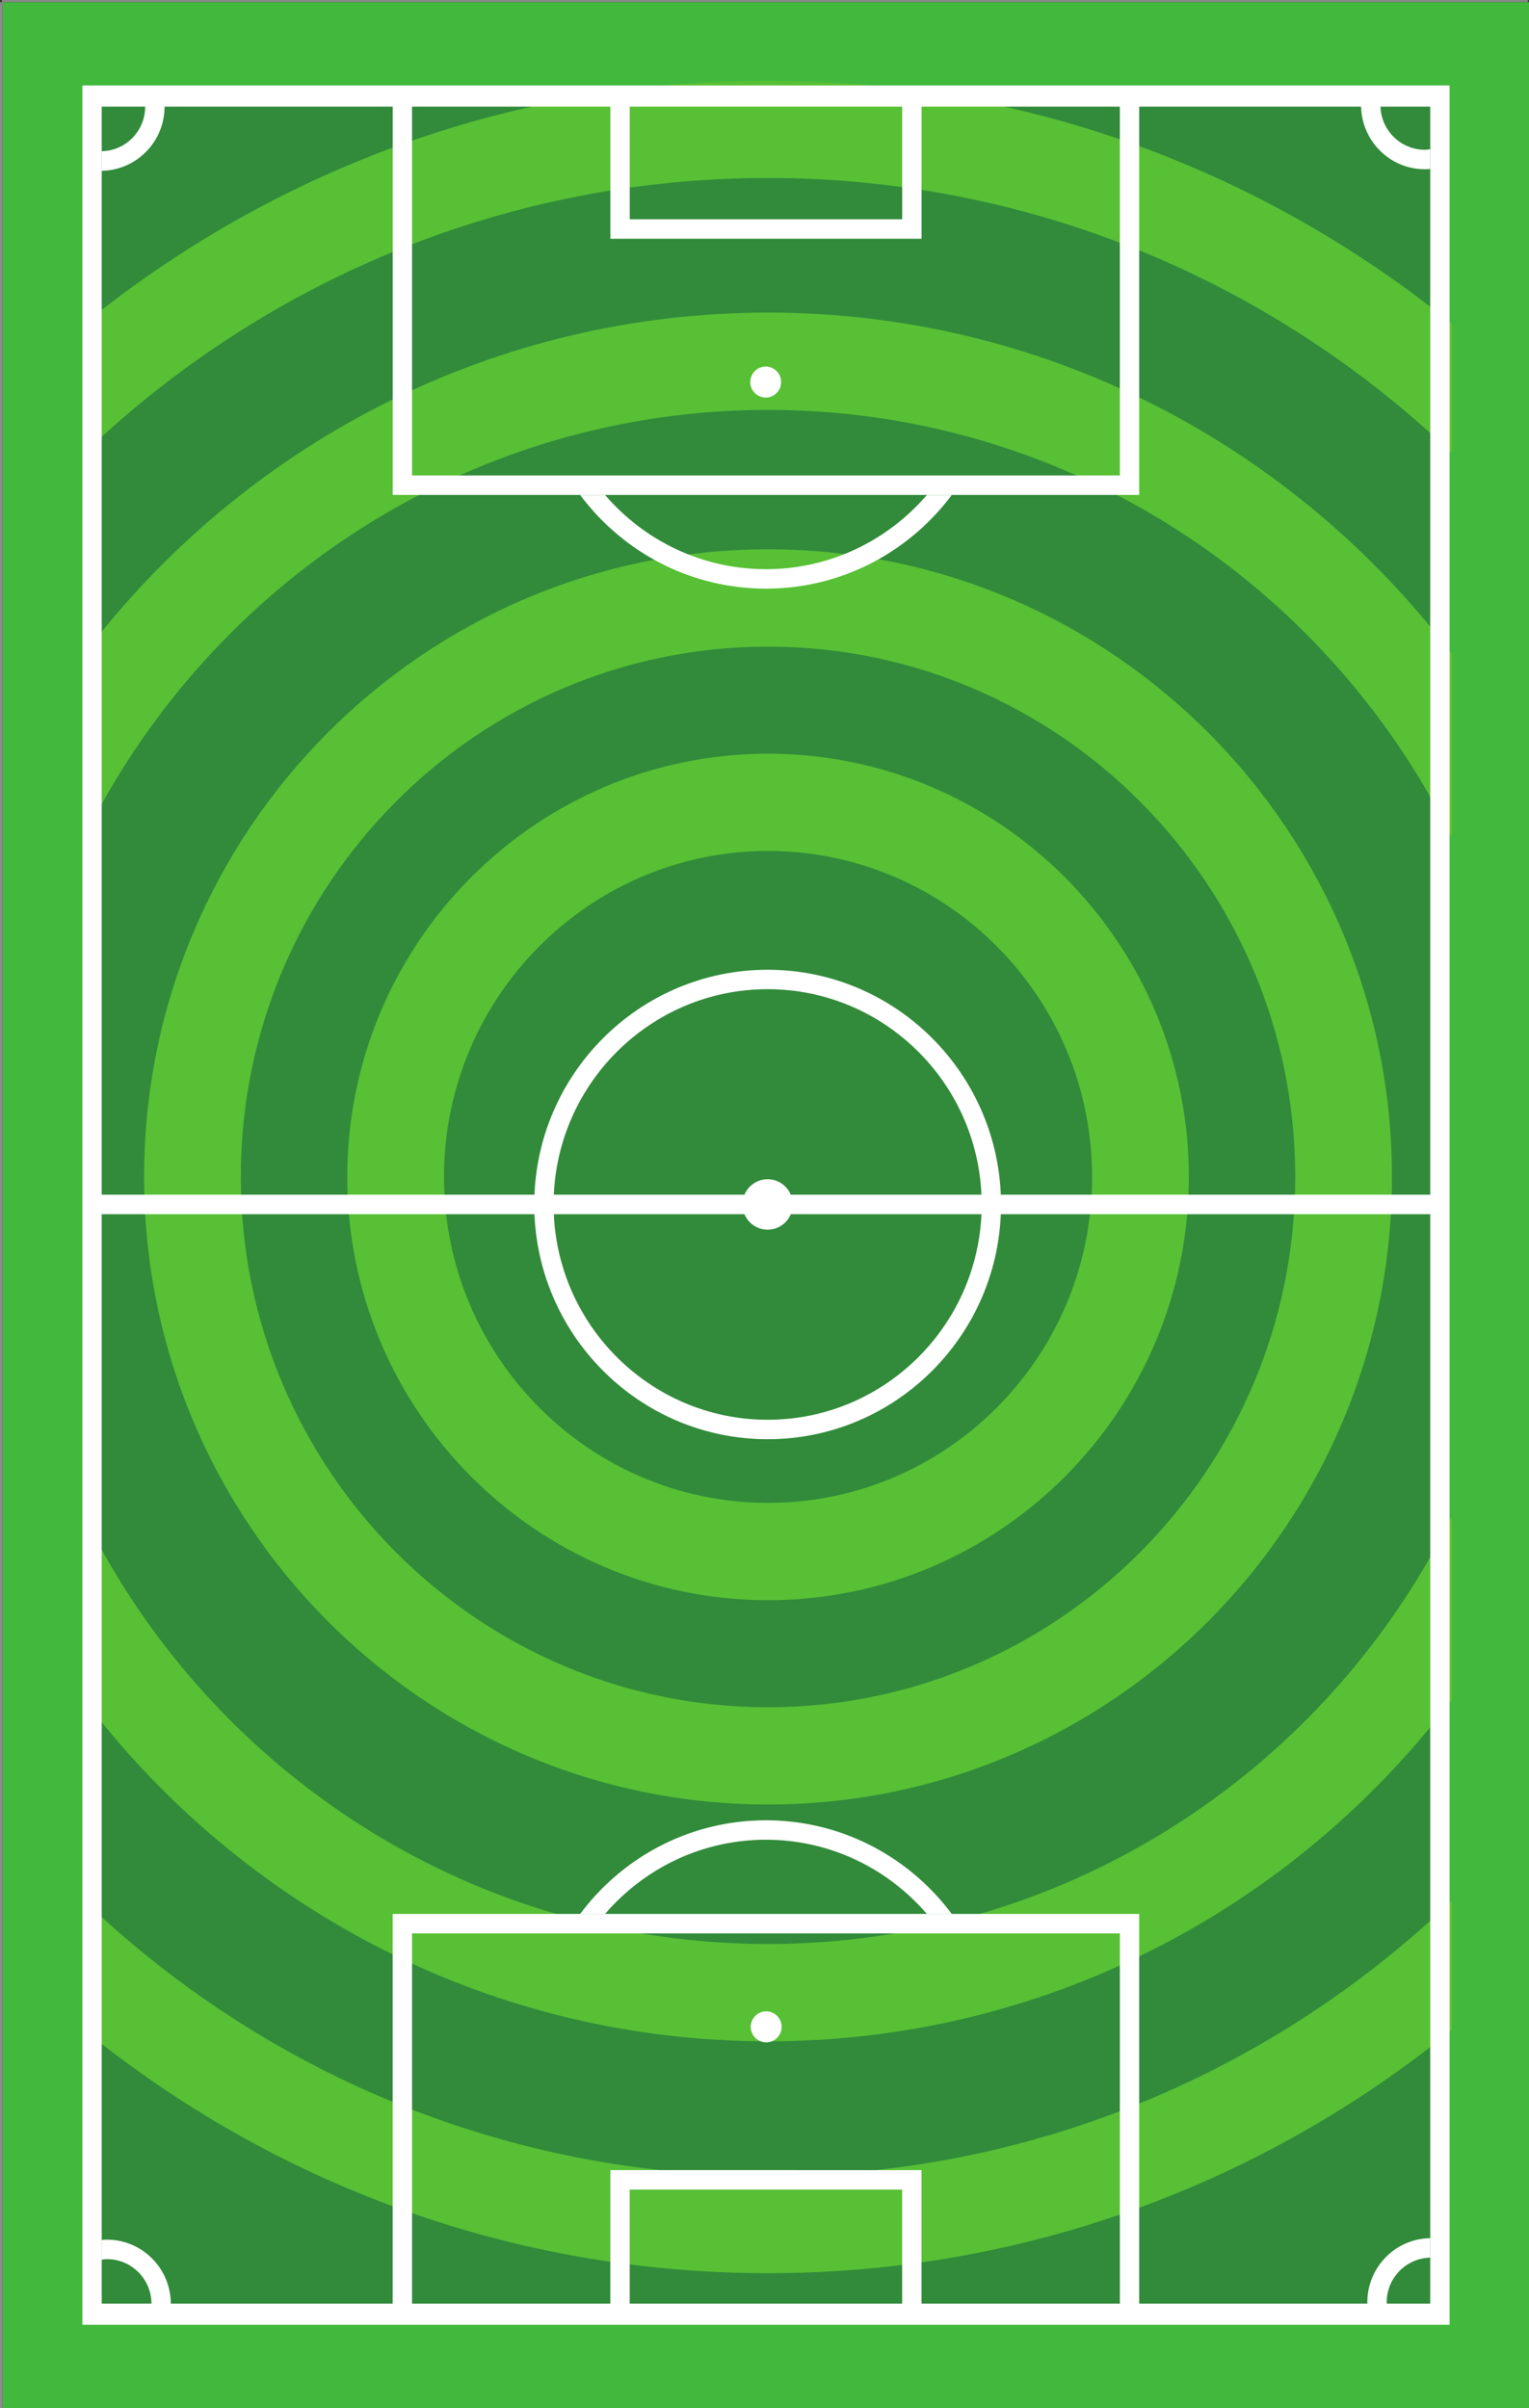
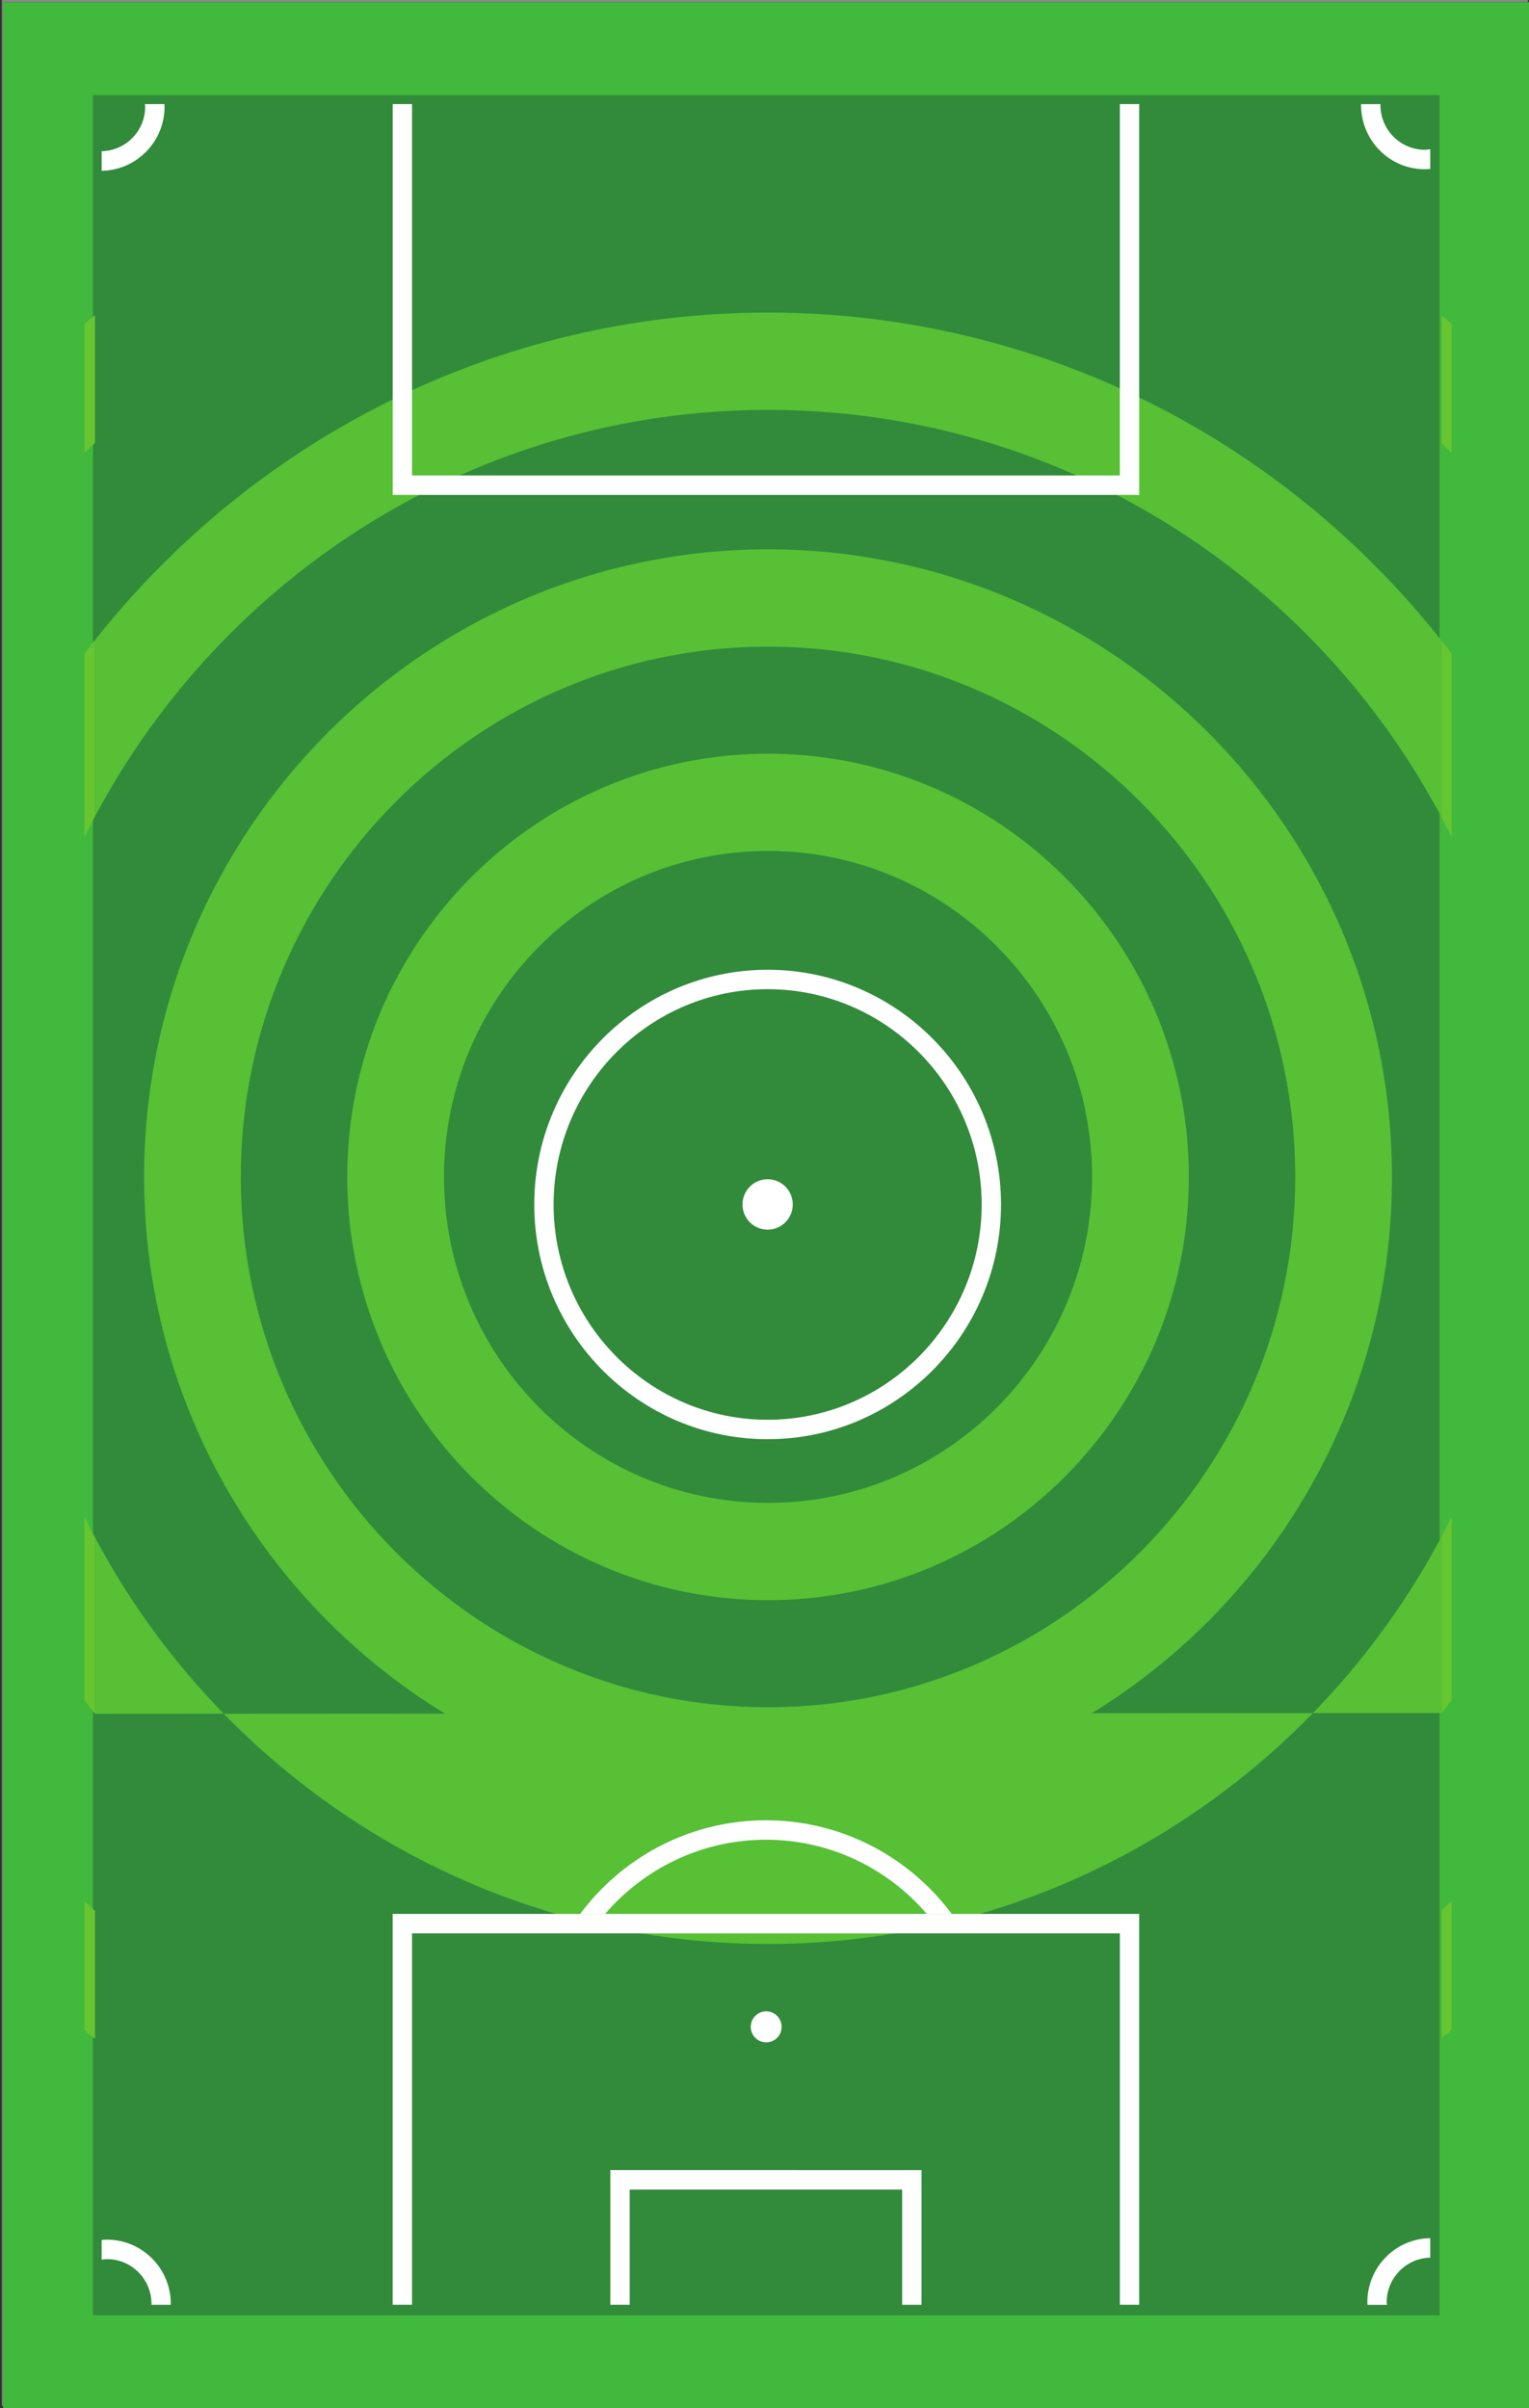
<svg xmlns="http://www.w3.org/2000/svg" width="167" height="263" fill="none">
  <rect width="100%" height="100%" fill="#333333" stroke="none" />
-   <path d="M0 262.994V.237h.213v262.531h.113V263L0 262.994Z" fill="#8A8B8A" />
  <path d="M.211 262.765V0h166.674v.24H.328v262.525H.21Z" fill="#878888" />
  <path d="M.325 263V.242H167V263H.325Z" fill="#41B93C" />
  <path d="M10.155 252.864V10.392H157.24v242.472H10.155Z" fill="#318B3A" />
  <path d="M37.926 128.542c0-25.491 20.617-46.227 45.961-46.227 25.344 0 45.961 20.736 45.961 46.227 0 25.49-20.617 46.227-45.961 46.227-25.344 0-45.961-20.737-45.961-46.227Zm81.354 0c0-19.628-15.878-35.604-35.393-35.604s-35.393 15.976-35.393 35.604c0 19.633 15.878 35.598 35.393 35.598s35.393-15.965 35.393-35.598Z" fill="#57C035" />
  <path d="M15.737 128.543c0-37.797 30.572-68.546 68.145-68.546 37.58 0 68.152 30.75 68.152 68.546 0 37.79-30.572 68.539-68.152 68.539-37.573 0-68.145-30.749-68.145-68.539Zm125.732 0c0-31.938-25.832-57.92-57.587-57.92-31.748 0-57.58 25.982-57.58 57.92 0 31.932 25.832 57.914 57.58 57.914 31.755 0 57.587-25.982 57.587-57.914Z" fill="#57C035" />
  <path d="M9.22 185.682v-20.031c.37.763.759 1.514 1.16 2.259v19.267c-.395-.494-.777-.995-1.16-1.495Zm148.243 1.41v-19.31c.37-.703.734-1.411 1.086-2.125v20.025c-.358.476-.722.94-1.086 1.41Z" fill="#67C530" />
-   <path d="M10.376 187.177v-19.265c14.037 26.4 41.716 44.403 73.506 44.403 31.839 0 59.567-18.064 73.579-44.531v19.308c-17.208 21.826-43.795 35.852-73.579 35.852-29.74 0-56.298-13.989-73.506-35.767Z" fill="#57C035" />
+   <path d="M10.376 187.177v-19.265c14.037 26.4 41.716 44.403 73.506 44.403 31.839 0 59.567-18.064 73.579-44.531v19.308Z" fill="#57C035" />
  <path d="M9.22 91.43V71.4c.383-.507.765-1.001 1.16-1.496v19.268c-.401.745-.79 1.502-1.16 2.259Zm148.243-2.136V69.99c.364.464.728.934 1.086 1.404v20.03a101.37 101.37 0 0 0-1.086-2.13Z" fill="#67C530" />
  <path d="M10.376 89.17V69.905c17.208-21.778 43.766-35.767 73.506-35.767 29.784 0 56.371 14.026 73.579 35.852v19.308c-14.012-26.474-41.74-44.53-73.579-44.53-31.79 0-59.469 18.002-73.506 44.402Z" fill="#57C035" />
  <path d="M9.22 221.726v-14.109c.383.361.771.727 1.16 1.087v13.95a79.455 79.455 0 0 1-1.16-.928Zm148.243.873v-13.956c.364-.342.728-.684 1.086-1.026v14.109c-.358.293-.722.586-1.086.873Z" fill="#67C530" />
-   <path d="M10.376 222.652v-13.948c19.342 17.954 45.172 28.944 73.506 28.944 28.371 0 54.231-11.008 73.579-29.011v13.96c-20.27 16.075-45.827 25.674-73.579 25.674-27.721 0-53.254-9.575-73.506-25.619Z" fill="#57C035" />
  <path d="M9.22 49.464V35.355c.383-.311.771-.622 1.16-.928v13.95c-.389.36-.777.721-1.16 1.087Zm148.243-1.025V34.482c.364.287.728.58 1.086.873v14.11c-.358-.343-.722-.684-1.086-1.026Z" fill="#67C530" />
-   <path d="M10.376 48.377V34.424C30.628 18.385 56.161 8.811 83.882 8.811c27.752 0 53.309 9.599 73.579 25.668v13.96c-19.348-17.99-45.208-28.998-73.579-28.998-28.334 0-54.164 10.977-73.506 28.936Z" fill="#57C035" />
-   <path d="M11.11 11.647v239.949h145.105V11.646H11.111ZM8.999 253.904V9.333h149.329v244.571H8.998Z" fill="#fff" />
  <path d="M16.545 251.612c0 .041-.012.071-.012.106h2.12v-.106c0-3.859-3.122-7.005-6.964-7.005-.194 0-.393.012-.586.036v2.15c.193-.024.387-.059.586-.059 2.677 0 4.856 2.186 4.856 4.878ZM149.343 251.444c0 .092.013.183.019.281h2.126c-.006-.098-.031-.189-.031-.281 0-2.656 2.126-4.818 4.755-4.873v-2.126c-3.798.048-6.869 3.167-6.869 6.999ZM122.313 211.159v40.558h2.11V209.03H42.888v42.687h2.116v-40.558h77.309Z" fill="#fff" />
  <path d="M98.533 239.14v12.578h2.115v-14.705H66.662v14.705h2.115V239.14h29.756ZM83.657 200.929c7.016 0 13.31 3.144 17.577 8.106h2.719c-4.63-6.208-12.006-10.229-20.296-10.229-8.289 0-15.666 4.021-20.29 10.229h2.72c4.262-4.962 10.555-8.106 17.57-8.106ZM83.689 223.058A1.688 1.688 0 0 1 82 221.366c0-.937.756-1.697 1.688-1.697.926 0 1.682.76 1.682 1.697 0 .938-.756 1.692-1.682 1.692ZM150.773 11.472l.012-.098h-2.12l-.006.098c0 3.868 3.125 7.012 6.966 7.012.199 0 .393-.019.587-.03v-2.157c-.194.024-.388.06-.587.06-2.678 0-4.852-2.193-4.852-4.885ZM17.97 11.648c0-.094-.01-.188-.015-.277H15.83c.005.094.026.183.026.277 0 2.657-2.12 4.815-4.75 4.867v2.138c3.797-.058 6.865-3.175 6.865-7.005ZM45.004 51.928V11.37h-2.11v42.686h81.529V11.37h-2.111v40.558H45.004Z" fill="#fff" />
-   <path d="M68.78 23.948V11.375h-2.115v14.7h33.988v-14.7h-2.115v12.573H68.78ZM83.663 62.164c-7.015 0-13.314-3.145-17.576-8.106h-2.72c4.63 6.208 12.001 10.23 20.296 10.23 8.29 0 15.66-4.022 20.29-10.23h-2.719c-4.262 4.962-10.56 8.106-17.57 8.106ZM83.634 40.032c.927 0 1.68.763 1.68 1.696 0 .933-.753 1.691-1.68 1.691a1.688 1.688 0 0 1-1.687-1.69c0-.934.753-1.697 1.687-1.697ZM9.086 132.611v-2.131h149.145v2.131H9.086Z" fill="#fff" />
  <path d="M107.22 131.548c0-12.969-10.489-23.513-23.377-23.513-12.89 0-23.378 10.544-23.378 23.513 0 12.964 10.489 23.513 23.377 23.513 12.89 0 23.378-10.549 23.378-23.513Zm-48.867 0c0-14.135 11.435-25.636 25.49-25.636 14.054 0 25.489 11.501 25.489 25.636 0 14.136-11.435 25.637-25.49 25.637-14.054 0-25.489-11.501-25.489-25.637Z" fill="#fff" />
  <path d="M83.842 128.791a2.75 2.75 0 0 1 2.742 2.758 2.748 2.748 0 0 1-2.742 2.751 2.748 2.748 0 0 1-2.742-2.751 2.75 2.75 0 0 1 2.742-2.758Z" fill="#fff" />
</svg>